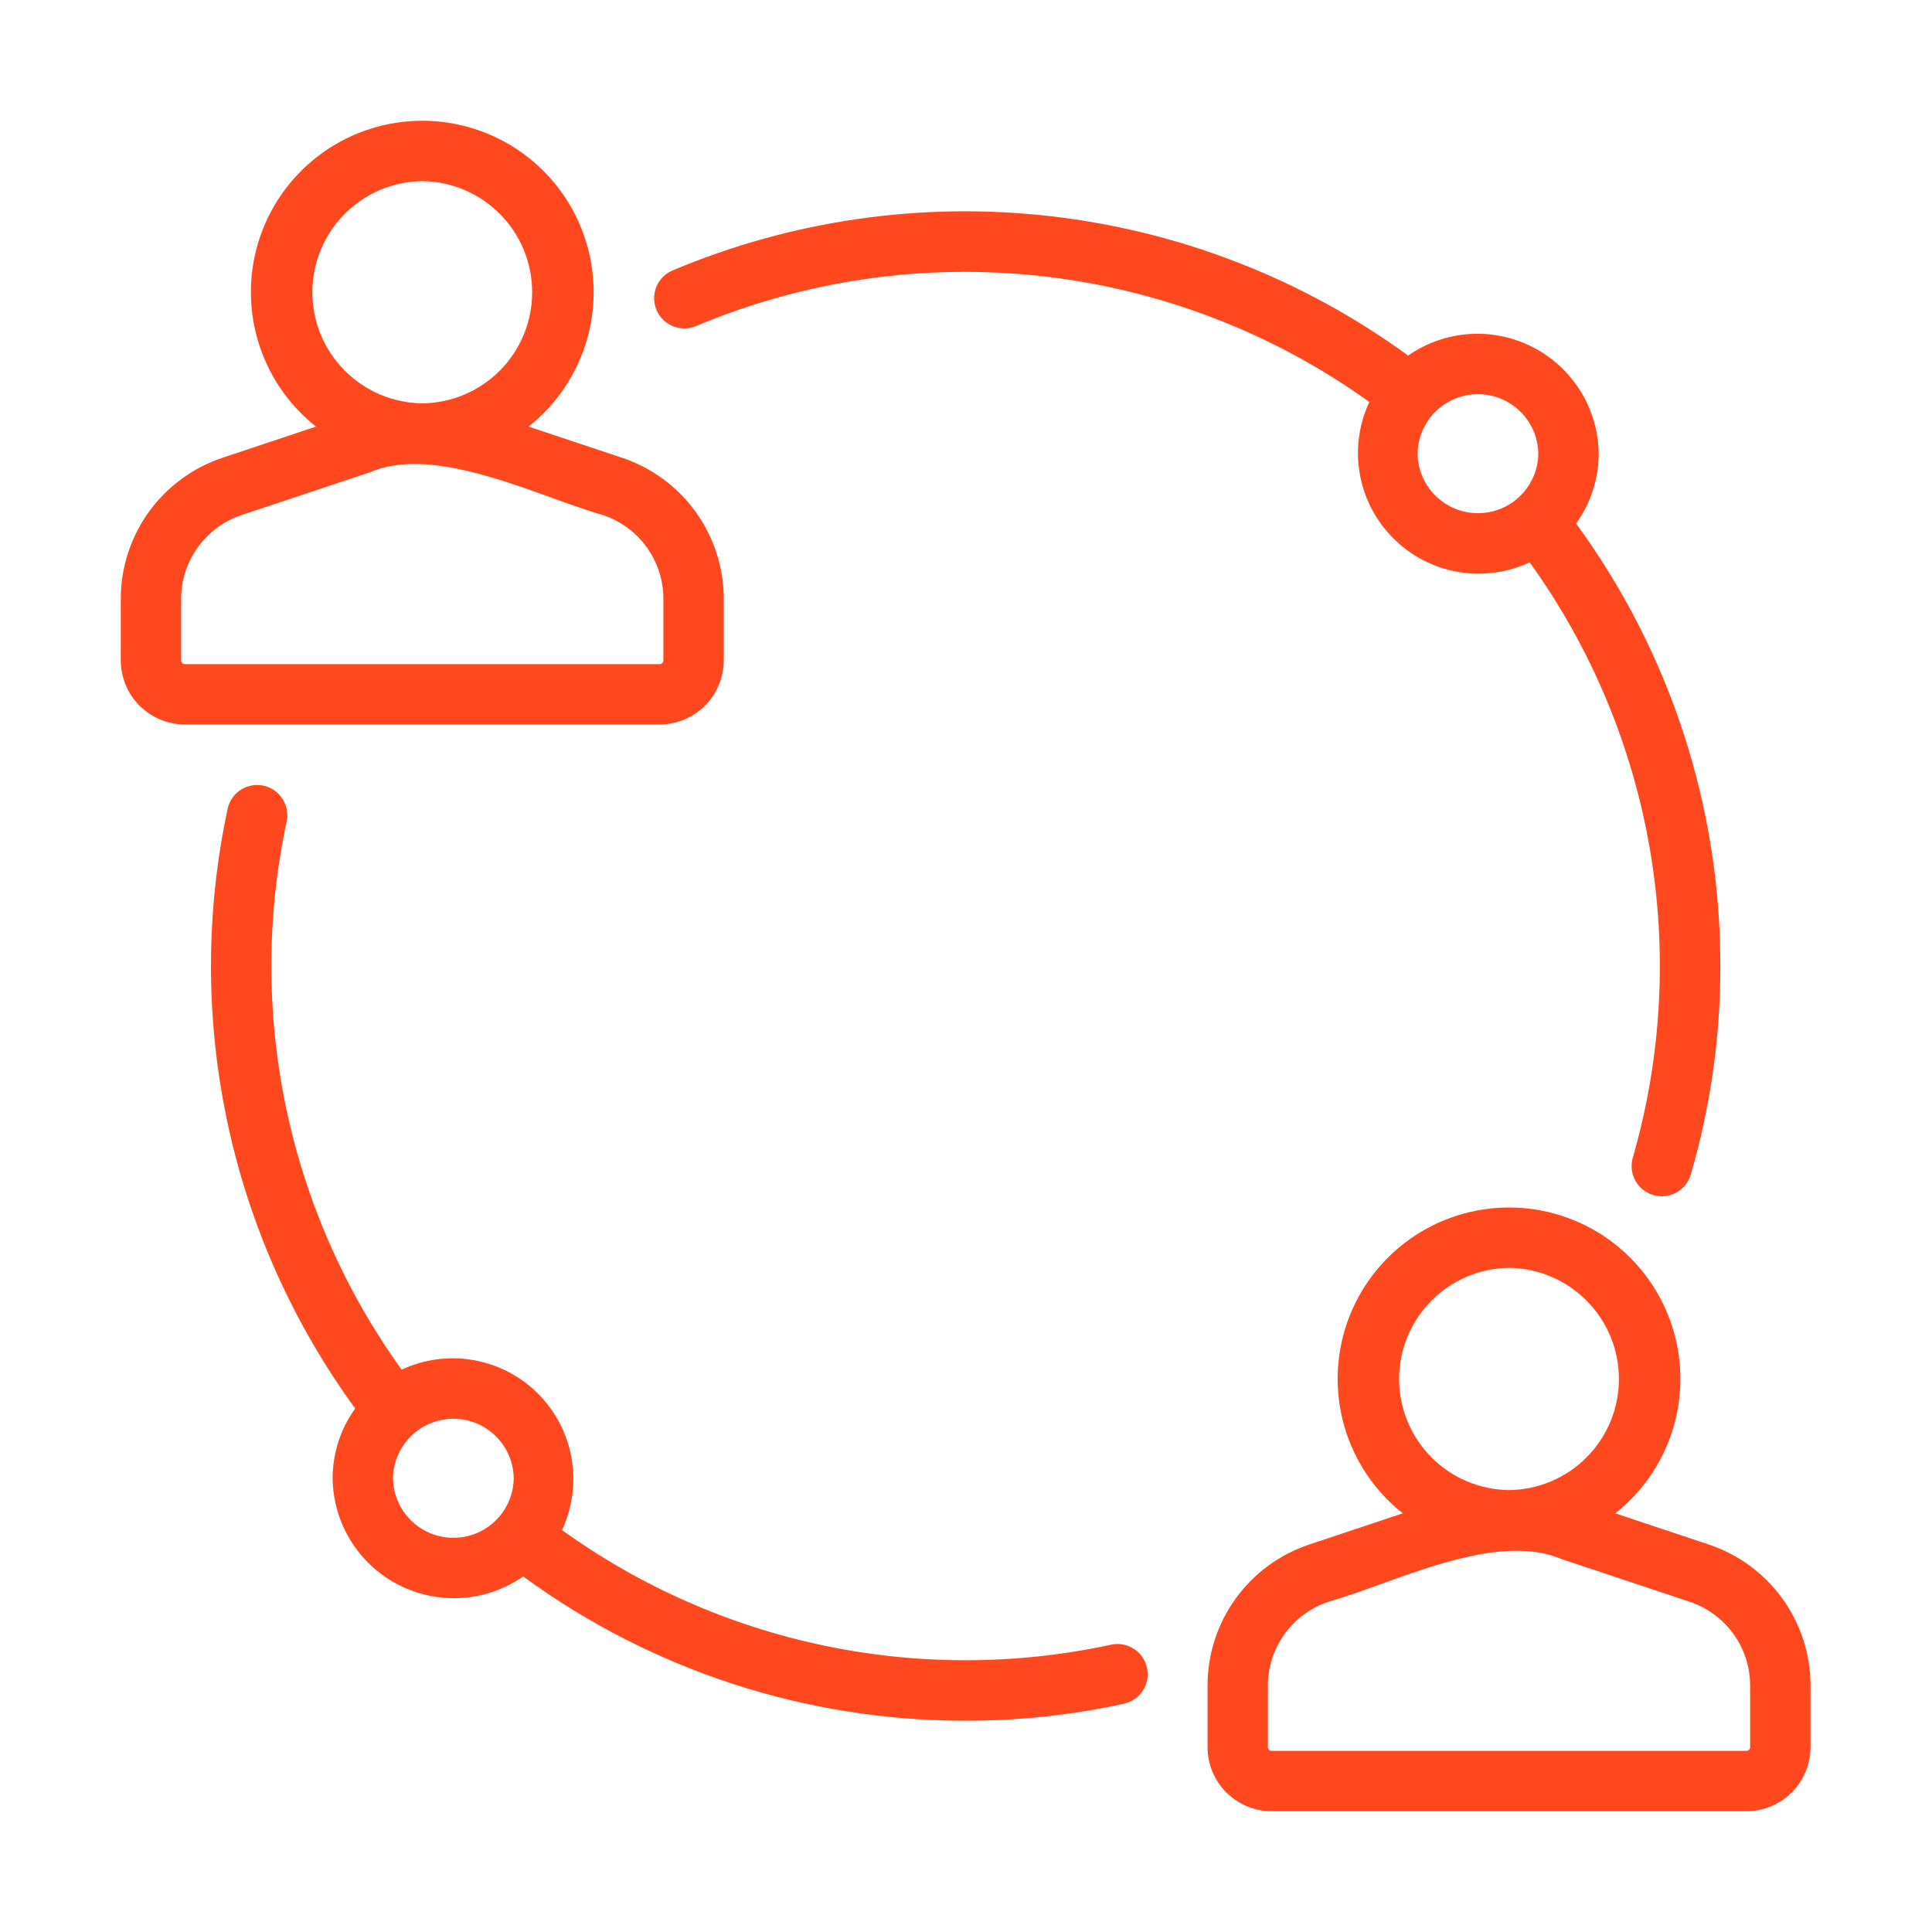
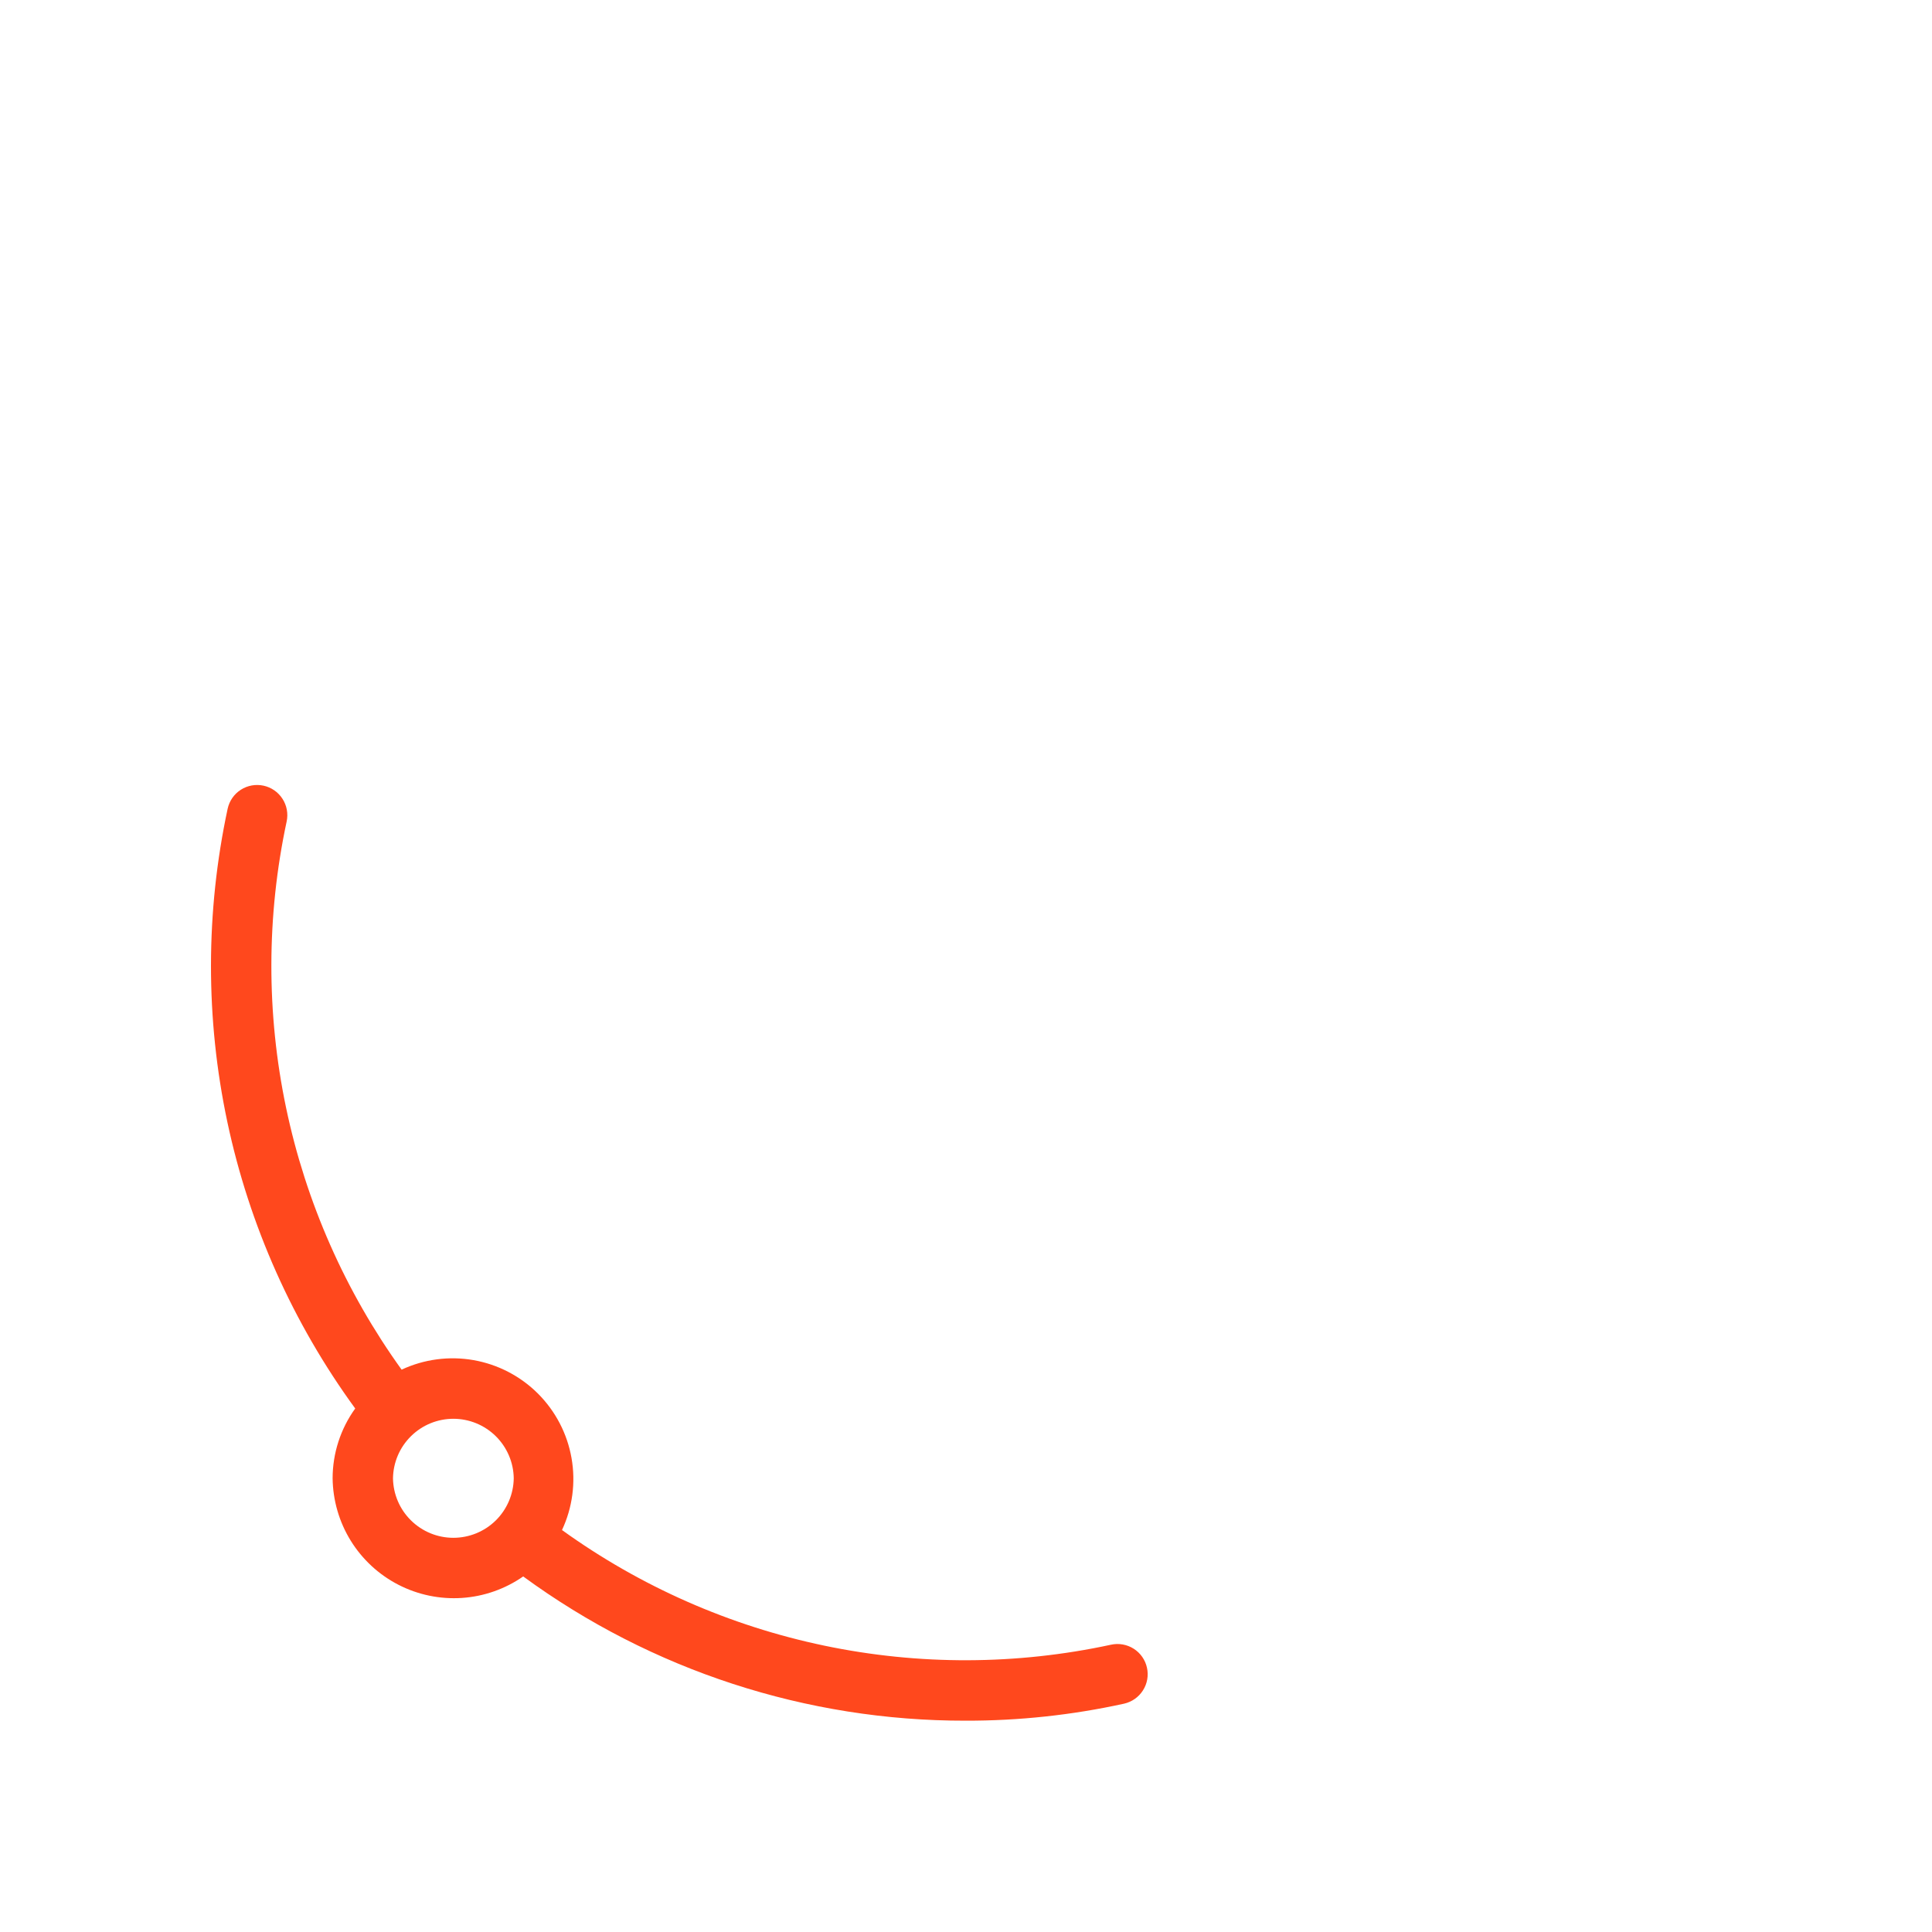
<svg xmlns="http://www.w3.org/2000/svg" width="56" height="56" viewBox="0 0 56 56" fill="none">
-   <path d="M20.979 19.142V17.362C20.98 16.456 20.695 15.573 20.165 14.838C19.636 14.103 18.888 13.554 18.028 13.268L15.32 12.365C16.129 11.726 16.72 10.85 17.009 9.859C17.298 8.868 17.271 7.812 16.932 6.837C16.594 5.863 15.96 5.018 15.119 4.419C14.278 3.821 13.272 3.5 12.24 3.5C11.208 3.5 10.202 3.821 9.361 4.419C8.52 5.018 7.886 5.863 7.547 6.837C7.209 7.812 7.182 8.868 7.471 9.859C7.76 10.85 8.351 11.726 9.16 12.365L6.452 13.268C5.592 13.554 4.844 14.103 4.314 14.838C3.785 15.573 3.5 16.456 3.501 17.362V19.142C3.502 19.634 3.697 20.107 4.046 20.455C4.394 20.803 4.866 20.999 5.359 21H19.121C19.613 20.999 20.086 20.803 20.434 20.455C20.782 20.107 20.978 19.634 20.979 19.142ZM12.24 5.25C13.088 5.259 13.898 5.603 14.494 6.206C15.091 6.809 15.425 7.623 15.425 8.471C15.425 9.319 15.091 10.133 14.494 10.736C13.898 11.339 13.088 11.682 12.24 11.691C11.392 11.682 10.582 11.339 9.985 10.736C9.389 10.133 9.054 9.319 9.054 8.471C9.054 7.623 9.389 6.809 9.985 6.206C10.582 5.603 11.392 5.259 12.24 5.25ZM5.251 19.142V17.362C5.25 16.823 5.42 16.298 5.735 15.861C6.05 15.425 6.494 15.098 7.005 14.928L10.73 13.687C12.642 12.86 15.651 14.416 17.474 14.928C17.986 15.098 18.43 15.425 18.745 15.861C19.06 16.298 19.229 16.823 19.229 17.362V19.142C19.229 19.156 19.226 19.17 19.221 19.183C19.215 19.196 19.207 19.208 19.197 19.218C19.187 19.228 19.175 19.236 19.162 19.242C19.149 19.247 19.135 19.25 19.121 19.25H5.359C5.345 19.25 5.331 19.247 5.318 19.242C5.305 19.236 5.293 19.228 5.283 19.218C5.273 19.208 5.265 19.196 5.259 19.183C5.254 19.17 5.251 19.156 5.251 19.142Z" fill="#FF481D" />
-   <path d="M49.528 44.768L46.82 43.865C47.629 43.226 48.22 42.349 48.509 41.359C48.798 40.368 48.771 39.312 48.432 38.337C48.094 37.363 47.46 36.518 46.619 35.919C45.778 35.321 44.772 35 43.74 35C42.708 35 41.702 35.321 40.861 35.919C40.02 36.518 39.386 37.363 39.047 38.337C38.709 39.312 38.682 40.368 38.971 41.359C39.26 42.349 39.851 43.226 40.66 43.865L37.952 44.768C37.092 45.054 36.344 45.603 35.814 46.338C35.285 47.073 35 47.956 35.001 48.862V50.642C35.002 51.135 35.197 51.607 35.546 51.955C35.894 52.303 36.366 52.499 36.859 52.5H50.621C51.113 52.499 51.586 52.303 51.934 51.955C52.282 51.607 52.478 51.135 52.479 50.642V48.862C52.48 47.956 52.195 47.073 51.665 46.338C51.136 45.603 50.388 45.054 49.528 44.768ZM43.74 36.75C44.588 36.759 45.398 37.103 45.994 37.706C46.591 38.309 46.925 39.123 46.925 39.971C46.925 40.819 46.591 41.633 45.994 42.236C45.398 42.839 44.588 43.182 43.74 43.191C42.892 43.182 42.082 42.839 41.485 42.236C40.889 41.633 40.554 40.819 40.554 39.971C40.554 39.123 40.889 38.309 41.485 37.706C42.082 37.103 42.892 36.759 43.74 36.75ZM50.729 50.642C50.729 50.656 50.726 50.67 50.721 50.683C50.715 50.696 50.707 50.708 50.697 50.718C50.687 50.728 50.675 50.736 50.662 50.742C50.649 50.747 50.635 50.75 50.621 50.75H36.859C36.845 50.75 36.831 50.747 36.818 50.742C36.805 50.736 36.793 50.728 36.783 50.718C36.773 50.708 36.765 50.696 36.759 50.683C36.754 50.67 36.751 50.656 36.751 50.642V48.862C36.751 48.323 36.92 47.798 37.235 47.361C37.55 46.925 37.994 46.598 38.505 46.428C40.342 45.913 43.327 44.361 45.249 45.187L48.974 46.428C49.486 46.598 49.93 46.925 50.245 47.361C50.56 47.798 50.729 48.323 50.729 48.862V50.642Z" fill="#FF481D" />
  <path d="M32.202 47.673C29.465 48.264 26.634 48.273 23.893 47.7C21.152 47.127 18.562 45.986 16.29 44.349C16.594 43.699 16.691 42.97 16.566 42.263C16.442 41.555 16.102 40.904 15.595 40.396C15.087 39.888 14.435 39.549 13.727 39.424C13.02 39.3 12.292 39.396 11.641 39.7C10.007 37.431 8.866 34.845 8.292 32.108C7.718 29.372 7.724 26.545 8.309 23.811C8.357 23.585 8.314 23.348 8.188 23.154C8.063 22.959 7.865 22.822 7.639 22.773C7.413 22.724 7.176 22.766 6.981 22.891C6.786 23.016 6.649 23.213 6.599 23.439C5.957 26.434 5.954 29.531 6.591 32.527C7.228 35.523 8.491 38.351 10.296 40.826C9.871 41.415 9.642 42.123 9.641 42.849C9.649 43.488 9.83 44.113 10.165 44.656C10.501 45.2 10.979 45.642 11.546 45.934C12.114 46.227 12.751 46.359 13.389 46.317C14.026 46.275 14.64 46.059 15.165 45.694C18.886 48.418 23.379 49.882 27.99 49.875C29.534 49.878 31.073 49.713 32.581 49.382C32.807 49.331 33.005 49.193 33.129 48.997C33.254 48.802 33.296 48.564 33.245 48.338C33.195 48.111 33.057 47.914 32.861 47.789C32.665 47.665 32.428 47.623 32.202 47.673ZM11.391 42.849C11.398 42.389 11.585 41.951 11.913 41.628C12.24 41.305 12.682 41.124 13.141 41.124C13.601 41.124 14.042 41.305 14.37 41.628C14.697 41.951 14.885 42.389 14.891 42.849C14.885 43.309 14.697 43.748 14.37 44.071C14.043 44.393 13.601 44.574 13.141 44.574C12.681 44.574 12.24 44.393 11.913 44.07C11.585 43.748 11.398 43.309 11.391 42.849Z" fill="#FF481D" />
-   <path d="M20.175 9.451C23.345 8.119 26.803 7.621 30.219 8.007C33.636 8.392 36.897 9.646 39.69 11.651C39.386 12.302 39.29 13.03 39.414 13.737C39.539 14.444 39.878 15.096 40.386 15.604C40.894 16.112 41.545 16.451 42.253 16.576C42.96 16.7 43.688 16.604 44.339 16.3C46.111 18.762 47.3 21.594 47.818 24.583C48.335 27.572 48.168 30.64 47.328 33.554C47.263 33.777 47.289 34.016 47.4 34.219C47.511 34.422 47.699 34.573 47.921 34.639C48.143 34.704 48.383 34.679 48.586 34.568C48.79 34.457 48.941 34.27 49.007 34.048C49.58 32.083 49.869 30.047 49.865 28C49.872 23.389 48.407 18.896 45.684 15.175C46.109 14.585 46.338 13.877 46.339 13.151C46.332 12.512 46.151 11.887 45.815 11.343C45.479 10.8 45.002 10.358 44.434 10.065C43.866 9.773 43.229 9.64 42.591 9.683C41.954 9.725 41.34 9.941 40.815 10.306C37.775 8.092 34.215 6.702 30.479 6.27C26.744 5.837 22.96 6.378 19.495 7.839C19.281 7.929 19.112 8.1 19.024 8.315C18.937 8.53 18.939 8.771 19.029 8.985C19.119 9.199 19.29 9.368 19.505 9.455C19.72 9.543 19.961 9.541 20.175 9.451ZM44.589 13.151C44.583 13.61 44.395 14.049 44.068 14.372C43.74 14.694 43.299 14.875 42.839 14.875C42.379 14.875 41.938 14.694 41.611 14.372C41.283 14.049 41.096 13.61 41.089 13.15C41.096 12.691 41.283 12.252 41.611 11.929C41.938 11.607 42.38 11.426 42.839 11.426C43.299 11.426 43.74 11.607 44.068 11.93C44.395 12.252 44.583 12.691 44.589 13.151Z" fill="#FF481D" />
</svg>